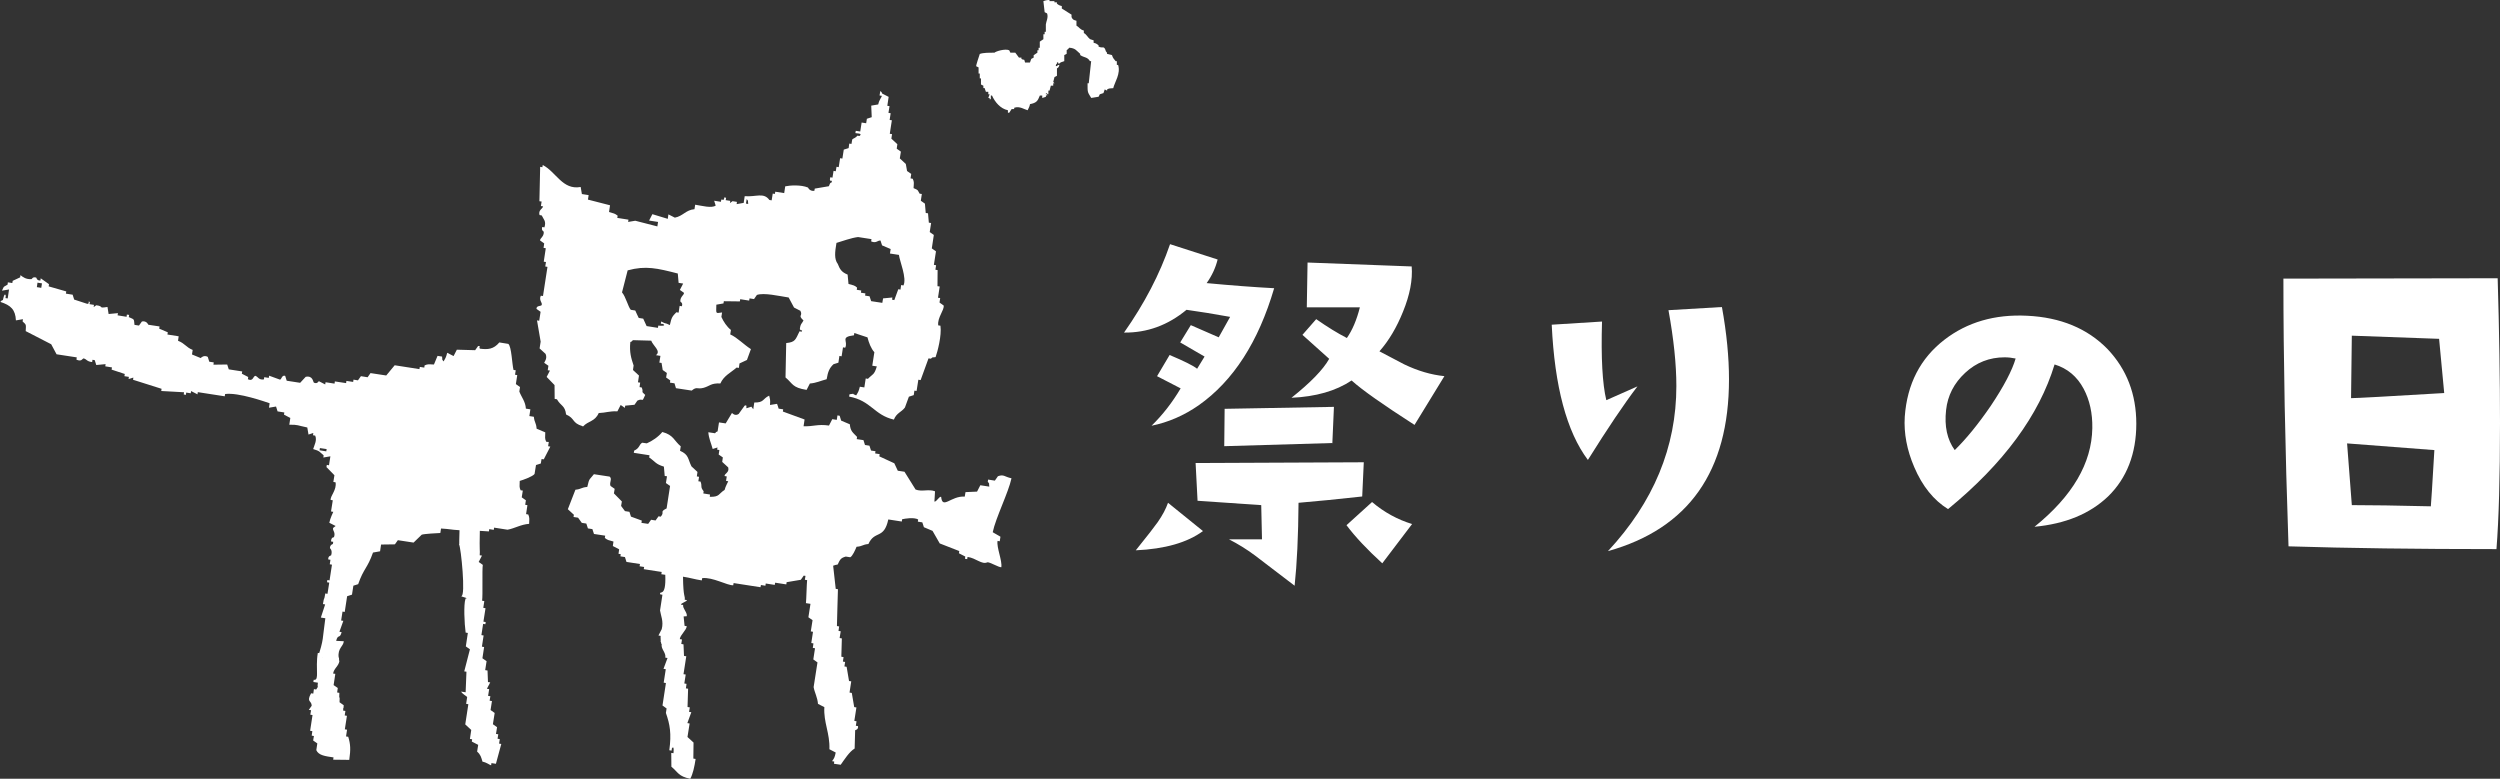
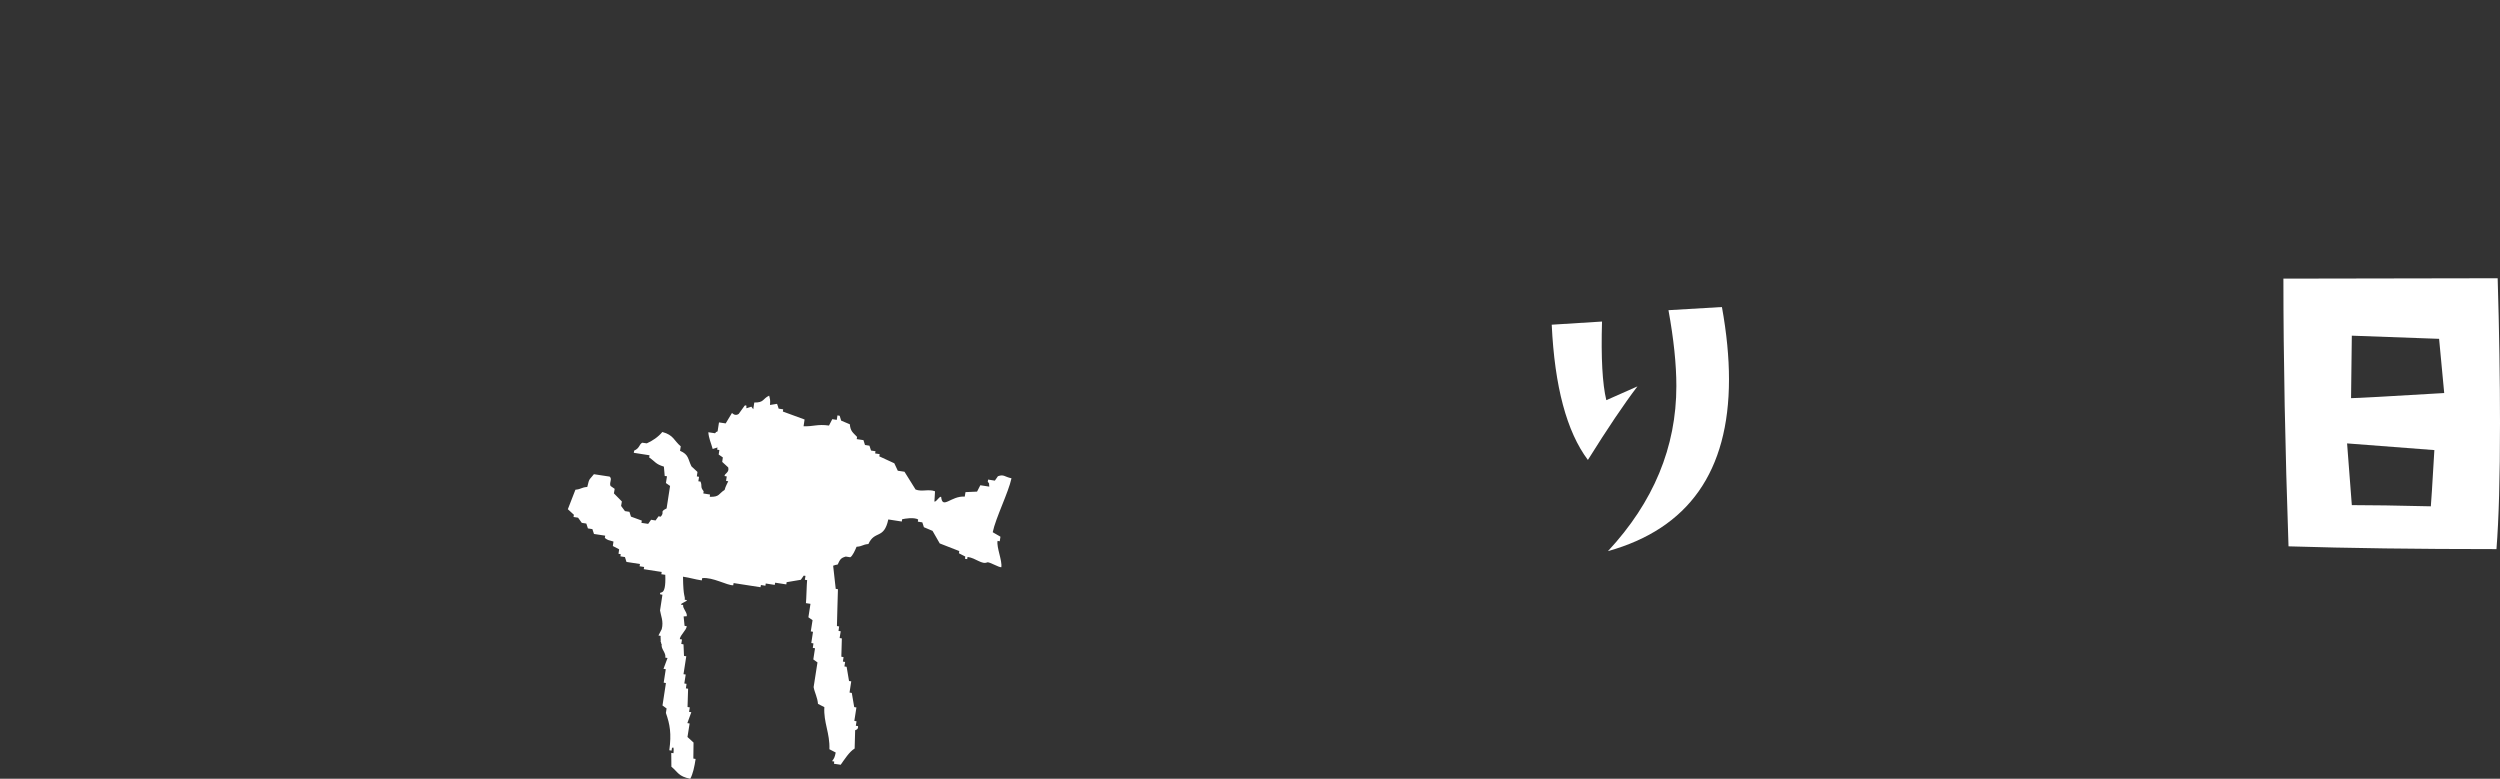
<svg xmlns="http://www.w3.org/2000/svg" id="_レイヤー_2" data-name="レイヤー 2" viewBox="0 0 396.14 123.39">
  <rect x="0" y="0" width="396.14" height="123.39" fill="#333333" stroke="none" />
  <defs>
    <style>
      .cls-1 {
        fill: #fff;
      }
    </style>
  </defs>
  <g id="_レイヤー_1-2" data-name="レイヤー 1">
    <g>
      <g>
        <g>
-           <path class="cls-1" d="M92.36,67.6c.86-.94,1.9-.76,2.51-2.15,1.15-.04,1.68-.33,2.96-.27.17-.34.35-.67.52-1.01.21.15.44.31.66.46.02-.11.03-.24.06-.35.49-.05.98-.1,1.47-.14.16-.22.31-.44.46-.66,1-.5.63.5,1.24-.9-.78-.7-.2-.29-.55-1.18-.12-.02-.24-.04-.35-.06.04-.24.08-.47.1-.71-.12-.02-.23-.04-.35-.05.05-.35.1-.71.16-1.07-.32-.29-.64-.58-.95-.88.03-.24.07-.47.1-.71-.38-1.14-.69-2.1-.52-3.72.46-.24.04.05.41-.3.97.03,1.93.06,2.9.08.27.79,1.62,1.67.75,2.3.23.04.47.07.71.11-.06.35-.12.71-.17,1.07.11.02.24.03.35.05.07.38.13.75.18,1.12.22.16.44.31.66.47-.04.24-.07.48-.12.72.22.15.44.31.66.46-.02.12-.04.24-.05.35.24.04.47.07.72.11.07.25.16.51.23.77.84.13,1.67.25,2.5.38.83-.7.83-.15,1.89-.44,1-.28,1.13-.76,2.65-.69.54-1.23,1.68-1.73,2.58-2.52.12.02.24.04.35.06.04-.24.07-.47.1-.71.4-.18.79-.36,1.18-.55.21-.57.42-1.15.63-1.72-1.11-.7-2.17-1.84-3.28-2.33.04-.24.08-.48.11-.71-.66-.52-1.17-1.31-1.51-2.06.04-.24.08-.47.11-.71-1.09.16-.93.25-.91-1.23.38-.07.76-.13,1.13-.2.02-.11.03-.24.06-.35.85.01,1.69.02,2.54.03.02-.12.04-.24.05-.35.48.07.96.14,1.42.22.02-.11.04-.23.06-.35.23.04.47.07.71.11.15-.22.31-.44.46-.66,1.15-.38,3.46.17,5.03.41.28.53.57,1.06.85,1.59.34.17.67.35,1.01.52.44.9-.49.62.49,1.53-.24.5-.49.5-.58,1.37.23.44.48-.07.3.41-.11-.02-.23-.04-.35-.06-.64,1.3-.64,1.72-2.11,1.86-.04,1.82-.07,3.63-.11,5.45,1.17.97,1.03,1.61,3.34,1.97.18-.33.35-.67.52-1.01.98-.07,1.73-.44,2.66-.68.19-1.2.46-1.8,1.09-2.38.26-.08.51-.16.77-.24.05-.35.11-.71.16-1.07.12.02.24.03.35.06.07-.48.15-.95.22-1.42.12.01.24.04.35.06.52-1.07-.88-1.69,1.39-1.97.02-.12.04-.24.05-.36.7.23,1.39.46,2.09.69.21.83.55,1.76,1.09,2.35-.1.72-.21,1.42-.33,2.14.24.03.47.07.72.11-.41,1.39-.64,1.17-1.41,1.97-.12-.02-.23-.04-.35-.06-.08.48-.14.95-.22,1.42-.24-.04-.47-.07-.71-.11-.21.83-.28.86-.58,1.37-.96-.35.01-.28-1.06-.17-.01.13-.04.24-.06.36,3.51.66,3.93,2.92,7.09,3.65.44-1.08,1.17-1.15,1.75-1.91.21-.58.42-1.15.63-1.72.25-.09.5-.16.77-.25.03-.24.07-.47.1-.71.12.01.24.03.35.05.1-.59.19-1.18.28-1.78.12.01.24.04.36.06.41-1.15.83-2.29,1.25-3.44.13.01.25.03.37.05.46-.34,0-.14.75-.25.31-.86.99-3.43.77-4.98-.11-.02-.24-.04-.35-.05-.16-1.26.99-2.42.86-3.15-.22-.15-.44-.31-.66-.47.04-.24.07-.47.11-.71-.12-.02-.24-.04-.35-.05.1-.59.18-1.19.27-1.78-.12-.02-.23-.04-.35-.05,0-.85.02-1.7.02-2.55-.11-.02-.24-.04-.35-.06.04-.24.07-.48.11-.71-.11-.02-.24-.04-.35-.06.11-.71.22-1.42.33-2.14-.22-.15-.44-.31-.66-.47.11-.71.21-1.42.32-2.13-.21-.15-.43-.31-.65-.46.07-.48.14-.95.22-1.43-.13-.02-.24-.03-.36-.06-.04-.49-.09-.98-.13-1.48-.12-.02-.24-.03-.36-.05-.04-.49-.09-.98-.13-1.48-.22-.15-.44-.31-.65-.46.05-.35.1-.71.16-1.07-.12-.02-.24-.03-.35-.05-.38-.62-.11-.51-.96-.88.04-.81.12-.95-.13-1.48-.12-.02-.24-.04-.35-.06.04-.23.07-.47.11-.71-.22-.16-.44-.31-.66-.46-.07-.38-.13-.75-.2-1.12-.3-.29-.63-.59-.95-.88.06-.35.12-.71.17-1.07-.22-.16-.44-.31-.66-.47.04-.24.07-.48.1-.71-.31-.29-.63-.59-.95-.88.04-.23.07-.47.11-.71-.12-.02-.24-.04-.36-.06.12-.71.23-1.42.33-2.14-.11-.02-.24-.03-.35-.05.05-.35.11-.71.16-1.07-.12-.02-.24-.03-.35-.05.06-.35.11-.72.17-1.07-.13-.02-.24-.03-.35-.05.07-.48.14-.95.21-1.42-.34-.17-.68-.35-1.02-.52-.23-.45.06-.05-.3-.41-.04.24-.07.48-.12.71.13.02.25.04.37.06-.03.21-.43.61-.58,1.36-.38.07-.75.13-1.11.19.03.61.06,1.22.08,1.83-.26.08-.52.16-.77.25-.04.23-.08.47-.11.71-.24-.04-.48-.07-.72-.11-.07.48-.14.95-.22,1.42-.23-.04-.46-.07-.71-.11-.02.12-.04.24-.06.36.05.07,1.25-.02.66.46-.11-.02-.24-.03-.35-.05-.29.4-.66.42-.81.6-.04.24-.08.48-.12.71-.12-.02-.24-.04-.35-.06-.04.24-.07.48-.1.72-.25.08-.52.16-.77.24-.07.48-.15.95-.22,1.42-.12-.02-.24-.04-.36-.06-.07.48-.14.95-.22,1.42-.11-.01-.23-.04-.35-.06-.04.24-.07.48-.12.71-.12-.01-.23-.03-.35-.06-.06.36-.12.72-.17,1.07-.11-.02-.24-.04-.35-.06-.01.12-.04.24-.06.35.07.5.31-.1.31.41-.15.22-.21-.11-.47.66-.75.13-1.5.25-2.24.38-.02.11-.04.23-.06.35-.77.1-1.01-.52-1.01-.52-1.15-.47-2.87-.35-3.61-.19-.06.35-.11.71-.16,1.07-.48-.07-.94-.14-1.42-.22-.02.12-.04.23-.05.35-.13-.02-.24-.03-.35-.05-.06.35-.12.71-.17,1.07-.13-.02-.24-.04-.36-.06-.91-1.24-2.06-.46-3.91-.6-.04.36-.1.71-.16,1.06-.38.07-.75.13-1.12.2.02-.13.04-.24.05-.36-.24-.04-.47-.07-.7-.11l-.41.3c.01-.12.03-.24.05-.35-.24-.04-.47-.08-.72-.11.02-.11.04-.23.06-.35-.43-.28-.22.14-.41.3-.12-.02-.23-.03-.35-.05-.02.12-.04.24-.06.36-.35-.06-.72-.11-1.07-.17.09.26.16.51.24.77-.66.45-2.15.03-3.25-.14-.04.24-.07.47-.11.71-1.37.11-1.82,1.1-3.11,1.34-.35-.18-.68-.35-1.02-.52-.04.23-.08.47-.1.71-.81-.25-1.63-.49-2.44-.74-.17.34-.35.68-.52,1.01.47.07.94.15,1.42.22-.04.24-.08.48-.11.71-1.17-.3-2.33-.6-3.5-.9-.38.06-.75.13-1.13.19.02-.12.04-.24.05-.36-.58-.09-1.18-.18-1.77-.28.01-.12.03-.23.06-.35-.48-.37-.58-.35-1.37-.58.06-.36.1-.71.16-1.07-1.17-.3-2.34-.61-3.5-.9.04-.24.07-.48.11-.71-.36-.06-.72-.11-1.07-.17-.06-.37-.13-.75-.19-1.12-2.89.53-3.9-2.41-6.01-3.48-.02.12-.04.24-.06.35-.12-.02-.23-.04-.35-.06-.04,1.82-.09,3.63-.12,5.45.12.01.24.03.35.05-.04.24-.07.48-.11.71.12.02.24.04.35.06-.11.4-.79.58-.57,1.37.11.01.23.04.35.06.27.61.75.87.43,1.89-.12-.02-.23-.03-.35-.06-.19.59.23.66.24.77.06.77-.64,1.03-.58,1.37.21.16.44.31.65.46-.03.24-.07.47-.1.71.12.02.24.04.35.06-.1.7-.22,1.42-.32,2.13.12.02.24.04.35.05-.04.24-.07.48-.11.71.13.02.24.04.35.06-.23,1.54-.47,3.08-.71,4.62-.12-.01-.24-.04-.35-.05-.34.77.3,1.08.14,1.48-.09.21-.86.04-.82.61.21.15.43.3.65.46-.07.48-.14.95-.22,1.42-.12-.02-.23-.04-.35-.06.19,1.12.38,2.24.58,3.37-.06.35-.11.71-.17,1.07.32.29.64.59.95.87.34.77-.25,1.33-.21,1.42.21.15.44.31.66.46-.04.24-.07.48-.11.71.12.02.24.03.35.05-.17.34-.35.67-.52,1.01.41.43.84.86,1.25,1.29,0,.73.02,1.46.02,2.19.13.02.25.04.36.06.6,1.08,1.28.95,1.45,2.41,1.47.64.86,1.33,2.63,1.86ZM132.54,38.49c1.02-.3,2.31-.79,3.42-.93.72.11,1.42.23,2.13.33-.01.12-.03.24-.05.36.8.35.98-.16,1.48-.14.08.26.16.51.25.77.46.19.91.39,1.36.58-.04.24-.07.48-.11.71.47.07.94.15,1.42.22.11.96,1.29,3.7.72,4.84-.12-.02-.24-.04-.37-.06-.03.24-.07.47-.1.72-.12-.02-.24-.04-.35-.06-.21.57-.42,1.15-.63,1.72-.13-.02-.24-.03-.35-.06,0-.12.03-.24.05-.35-.49.04-.99.09-1.48.14-.04.23-.07.47-.12.71-.59-.1-1.18-.18-1.77-.27-.09-.26-.17-.52-.25-.77-.24-.04-.47-.07-.71-.11.01-.12.03-.24.05-.35-.24-.04-.47-.07-.71-.11.02-.12.04-.24.05-.35-.24-.04-.47-.08-.71-.11.01-.12.04-.23.05-.35-.44-.4-.58-.34-1.36-.58-.04-.49-.1-.99-.14-1.48-.97-.39-1.23-.86-1.56-1.69-.59-.78-.45-1.91-.21-3.31ZM118.32,31.55c.34.47.13.03.24.77-.13-.02-.24-.04-.36-.06.04-.24.07-.48.12-.72ZM99.46,42.84c2.86-.78,4.71-.33,7.94.5.04.49.09.99.13,1.48.24.04.48.07.72.11-.17.34-.35.68-.52,1.01.21.16.43.31.65.46.04.35-.61.59-.58,1.37,0,.06.46.2.24.76-.11-.02-.23-.04-.35-.06-.06.36-.11.71-.16,1.07-.12-.02-.24-.04-.36-.06-.62.66-.75.74-1.03,2.03-.89-.45-.51-.1-1.37-.57-.02.11-.04.24-.06.35.13.02.24.04.37.05.62.41-.77.25-.77.25-.02.12-.04.24-.06.36-.6-.09-1.19-.18-1.79-.28-.18-.39-.35-.79-.54-1.18-.24-.03-.48-.07-.71-.11-.2-.39-.37-.79-.55-1.18-.24-.03-.47-.07-.71-.11-.41-.45-.81-2.11-1.39-2.76.3-1.17.61-2.34.9-3.51Z" />
-           <path class="cls-1" d="M86.89,70.04c-.12-.02-.24-.04-.35-.05-.24-.56-.15-.66-.14-1.48-.46-.19-.92-.39-1.37-.58-.08-1.01-.33-.88-.44-1.89-.24-.03-.46-.07-.71-.11.06-.35.11-.71.16-1.07-.24-.04-.47-.07-.71-.11-.07-1.13-.7-1.81-1.04-2.71.04-.24.08-.47.11-.71-.22-.16-.44-.31-.66-.47.08-.48.15-.95.22-1.42-.12-.02-.24-.04-.35-.06.04-.24.07-.47.11-.71-.12-.01-.24-.03-.35-.05-.23-.85-.31-3.74-.83-4.13-.47-.07-.94-.15-1.42-.23-.91,1.09-1.82,1.15-3.07.99-.24-.26.21-.5-.3-.41-.15.22-.31.44-.46.65-.97-.03-1.93-.05-2.9-.08-.18.34-.35.67-.52,1.01-.33-.17-.67-.34-1.01-.52-.21.83-.29.86-.57,1.37-.34-.47-.14-.03-.24-.77-.24-.04-.47-.07-.72-.11-.19.46-.39.91-.57,1.37-.83-.03-.94-.1-1.48.14-.01.12-.03.24-.05.35-.24-.04-.48-.07-.71-.11-.02.12-.04.23-.06.35-1.31-.2-2.61-.4-3.92-.61-.44.54-.89,1.08-1.34,1.62-.83-.13-1.65-.25-2.49-.38-.16.22-.31.44-.46.66-.35-.06-.72-.11-1.06-.17-.16.23-.32.44-.47.66-.23-.04-.47-.07-.71-.11-.01.12-.03.24-.05.36-.35-.06-.71-.11-1.07-.16-.02.11-.04.23-.05.35-.6-.09-1.19-.18-1.78-.27-.01.12-.04.24-.05.35-.48-.07-.96-.15-1.42-.22-.02.11-.04.23-.06.35-.34-.18-.67-.35-1.01-.52-.04,0-.23.49-.77.24-.16-.07-.13-1.17-1.31-.93-.29.32-.58.63-.88.95-.72-.11-1.42-.22-2.13-.33-.08-.26-.16-.51-.24-.77-.53-.19-.57.56-.82.6-.57-.21-1.16-.42-1.73-.63-.01.11-.04.23-.05.35-.24-.04-.47-.07-.72-.11-.02.11-.04.24-.05.35-.84.14-.92-.44-1.37-.57-.38.12-.33.93-1.17.55.02-.12.04-.24.05-.36-.34-.17-.67-.34-1.01-.52.02-.12.04-.24.06-.36-.72-.11-1.42-.22-2.13-.33-.09-.26-.16-.51-.25-.77-.72.01-1.45.02-2.18.03.01-.12.03-.24.05-.36-.24-.03-.48-.07-.71-.11-.08-.26-.17-.52-.24-.77-.63-.36-1.12.19-1.12.19-.46-.19-.92-.38-1.38-.57.05-.24.08-.48.11-.72-1.08-.44-1.17-.99-2.32-1.45.04-.24.07-.47.1-.71-.59-.09-1.18-.18-1.78-.28.02-.12.04-.24.06-.35-.45-.19-.91-.38-1.36-.58.01-.12.04-.24.05-.35-.6-.09-1.19-.18-1.78-.27,0,0-.25-.67-1.01-.52-.16.22-.31.44-.47.65-.24-.03-.47-.07-.71-.11-.11-1.02.01-.81-.9-1.23.02-.11.04-.24.05-.35-.12-.02-.24-.04-.36-.05-.01.11-.03.23-.04.35-.47-.07-.95-.15-1.43-.23.01-.11.04-.23.06-.35-.49.05-.99.09-1.48.14-.05-.38-.12-.75-.18-1.12-1.6.26-.46-.1-1.78-.27l-.41.3c.02-.12.04-.24.05-.36-.24-.04-.47-.07-.71-.11.01-.11.04-.24.06-.35-.47-.21.1.27-.41.3-.69-.23-1.39-.45-2.08-.68-.08-.26-.16-.51-.24-.77-.35-.06-.72-.11-1.07-.17.01-.11.04-.24.06-.35-.93-.27-1.87-.53-2.79-.8.01-.12.03-.24.05-.35-.44-.31-.88-.62-1.31-.93-.01.12-.04.24-.05.35-.59.04-.62-.45-.66-.46-.58-.19-.66.24-.77.24-.85.06-1.35-.33-1.73-.63-.01.11-.04.24-.05.35-.39.18-.78.36-1.18.55-.01.12-.04.24-.06.35-.23-.03-.47-.07-.71-.11-.01.12-.04.24-.04.36-.61.41-.52.1-.89.96.38-.06.75-.13,1.12-.19-.07.48-.15.95-.21,1.42-.13-.02-.24-.03-.35-.05,0-.12.03-.24.05-.36-.2-.72-.46.66-.46.66-.46.24-.04-.05-.41.3,1.65.53,2.39,1.22,2.47,2.93.37-.07.74-.13,1.11-.19-.01.12-.03.24-.05.36.61.55.54.45.49,1.53,1.35.69,2.69,1.39,4.04,2.08.29.53.57,1.06.85,1.59,1.07.17,2.13.33,3.2.49-.02.12-.04.23-.05.36.81.36.9-.12,1.12-.2.5.1.51.51,1.37.58.01-.12.04-.24.05-.36.12.02.24.04.36.06.07.25.15.51.24.77.49-.04.99-.09,1.48-.14-.01.12-.04.24-.05.35.35.06.71.11,1.06.17-.02.12-.03.24-.06.35.7.23,1.39.46,2.09.69-.02.12-.04.24-.06.35.24.04.47.07.71.11-.02.12-.04.24-.05.35.26-.08.51-.16.76-.24-.01.12-.03.24-.05.35,1.51.48,3.01.95,4.52,1.43-.02.11-.04.24-.05.35,1.19.06,2.41.13,3.61.2-.01.11-.04.24-.05.35.12.02.24.04.35.06.01-.12.04-.24.04-.36.25.04.48.07.72.11.01-.12.03-.24.06-.35.33.17.66.35,1.01.52.01-.11.03-.24.05-.35,1.42.22,2.84.44,4.27.66.02-.12.04-.24.06-.36,2.1-.29,6.38,1.24,7.05,1.46-.04.23-.07.47-.1.71.37-.07.75-.13,1.12-.19.08.25.15.51.24.77.36.05.72.11,1.07.17-.02.11-.04.24-.05.35.34.18.67.35,1,.52-.05.35-.1.72-.16,1.07,1.5,0,1.14.09,2.85.44.06.37.13.75.19,1.12.26-.09.51-.16.76-.25,0,.12-.03.24-.05.36.13.02.24.04.35.06.33.73-.14,1.53-.32,2.13,1.12.32,1,.46,1.66.99,0,.12-.03.23-.05.35.38-.07.75-.13,1.12-.19-.07.47-.14.95-.22,1.42-.11-.02-.24-.04-.35-.06-.01.11-.03.24-.05.35.42.43.83.86,1.26,1.29-.06.35-.11.71-.17,1.06.13.01.24.04.35.06.2,1.21-.8,2.08-.79,2.79.12.02.24.04.35.06-.09.6-.18,1.19-.28,1.77.12.03.25.04.36.06,0,0-.52,1.08-.63,1.73.33.17.66.34,1,.51l-.4.31c-.12.46.44.66.13,1.48,0,0-.44-.07-.46.66.12.02.24.03.35.06-.02.12-.03.24-.06.35,0,0-.47.09-.46.66,0,0,.45.32.19,1.13-.01.03-.51.07-.46.65.11.01.23.04.35.06-.04.24-.07.48-.11.71.12.02.24.04.35.06-.12.83-.25,1.66-.38,2.49-.12-.02-.24-.04-.35-.06-.01.12-.04.24-.05.36.11.01.24.03.35.05-.1.59-.18,1.18-.28,1.78-.11-.02-.23-.04-.35-.06-.22,1.42-.15.25-.37,1.68.13.02.24.04.35.06-.22.69-.46,1.38-.68,2.08.24.04.47.07.71.11-.47,3.27-.2,3.3-1.27,6.42.26-.08.51-.16.76-.24-.07.47.1-1.05.04-.58-.24-.04-.48-.08-.72-.11-.22,1.23-.13,2.5-.13,3.25,0,.48.01,1.13-.52,1.01-.02.12-.04.24-.06.35.24.04.48.07.72.11-.22,1.6.55-.28-.27,1.08-.11-.02-.24-.04-.36-.06-.03.24-.07.47-.1.71-.12-.01-.24-.03-.35-.05-.79,1.46.08,1.09.1,1.97-.16.22-.31.44-.46.66.12.01.24.03.36.05-.04.23-.08.47-.12.71.13.02.24.04.35.06-.13.83-.25,1.66-.38,2.49.12.02.24.04.35.06-.03.24-.07.48-.1.71.12.02.24.04.35.06-.04.24-.07.48-.12.71.22.15.44.31.66.46-.05.36-.11.72-.16,1.07.37.84,1.44.96,2.73,1.15-.01.13-.04.24-.06.36.86.01,1.7.02,2.55.03.24-1.68.2-2.46-.16-3.66-.12-.02-.24-.04-.35-.05.06-.35.11-.71.16-1.07-.12-.02-.24-.04-.35-.06.1-.71.22-1.42.33-2.14-.12-.01-.24-.03-.35-.06.03-.23.07-.47.11-.71-.12-.02-.24-.04-.36-.06.03-.96.06.12.09-.85-.21-.16-.44-.31-.66-.47.08-1.32-.11-.17-.03-1.49-.12-.02-.23-.04-.35-.06.04-.24.07-.48.1-.71-.22-.16-.44-.31-.66-.46.1-.59.18-1.19.27-1.78-.12-.02-.24-.03-.35-.05.13-.83.89-1.17,1-2-.12-.02,0-.53-.12-.55-.19-1.49.79-1.78.81-2.57-.12-.02-1.08-.04-1.21-.06.31-1.17.56-.22.87-1.38-.12-.02-.24-.04-.35-.06.21-.58.41-1.15.62-1.73-.12-.01-.23-.03-.35-.05.07-.48.14-.95.22-1.42.11.02.23.04.35.06.13-.83.25-1.66.38-2.49.26-.08.52-.17.77-.25.07-.48.14-.95.22-1.42.25-.08.5-.16.76-.24.88-2.53,1.46-2.48,2.35-5.01.37-.07.75-.13,1.12-.2.05-.36.1-.71.16-1.07.73-.01,1.46-.02,2.19-.03.16-.22.31-.44.47-.66.83.13,1.65.26,2.49.38.42-.42.86-.84,1.29-1.25.37-.14,2.48-.25,2.95-.27.03-.24.07-.47.11-.71,1.54.09,1.39.18,2.93.27-.1,3.17.01,1.72-.07,2.26.3.46,1.08,8.29.35,8.17-.01.12.81.24.8.35.24.04-.38.07-.14.11-.3.88-.17,3.86.03,5.33.11.02.23.04.35.06-.1.71-.22,1.42-.32,2.13.21.15.44.31.65.46-.3,1.17-.6,2.34-.9,3.5.13.02.24.04.35.05-.04,1.09-.09,2.17-.13,3.26-.24-.04-.47-.08-.72-.11.23.42.89.71.96.88-.06.35-.11.71-.16,1.06.12.02.23.04.35.06-.17,1.07-.32,2.13-.49,3.2.32.29.63.59.95.88-.07.47-.14.95-.21,1.42.12.02.24.04.35.06-.02.12-.04.24-.05.36.33.17.67.35,1.01.52-.05.35-.12.71-.17,1.07.55.48.64.87.85,1.59.76.16,1.15.55,1.37.58.02-.12.03-.24.05-.35.24.03.48.07.71.11.29-1.05.57-2.1.85-3.14-.12-.02-.24-.03-.35-.06.03-.24.07-.48.11-.71-.12-.02-.23-.03-.35-.06.04-.24.07-.47.11-.71-.12-.01-.24-.03-.36-.05.06-.36.12-.71.17-1.07-.22-.16-.44-.31-.66-.47.1-.59.19-1.18.28-1.78-.21-.15-.43-.31-.65-.47.06-.47.14-.95.22-1.42-.12-.02-.24-.03-.37-.06.04-.24.08-.47.12-.71-.12-.02-.24-.03-.36-.05.05-.35.12-.71.17-1.07-.12-.02-.24-.04-.36-.06.18-.34.35-.67.53-1.01-.13-.01-.24-.03-.36-.05-.03-.61-.05-1.22-.07-1.83-.13-.02-.25-.04-.37-.06.08-.47.15-.95.22-1.42-.22-.16-.44-.31-.66-.46.1-.59.18-1.18.27-1.78-.11-.02-.24-.04-.35-.06.1-.59.18-1.18.27-1.77-.11-.02-.23-.04-.35-.06.09-.59.18-1.18.27-1.78.11.02.24.04.36.06.01-.12.03-.24.05-.35-.13-.02-.24-.04-.36-.06.12-.71.22-1.42.33-2.13-.11-.02-.24-.04-.35-.06.06-.35.11-.71.16-1.07-.12-.01-.24-.04-.35-.06.13-.83-.02-4.85.11-5.68-.21-.16-.44-.31-.65-.46.18-.34.35-.67.52-1.01-.13-.01-.24-.04-.36-.05.07-1.01-.06-.29.02-3.87.48.03.95.06,1.44.09.01-.12.04-.24.05-.36.24.04.48.07.72.11.01-.12.03-.24.05-.35.72.11,1.42.22,2.13.33,1.12-.2,2.12-.84,3.42-.93.04-.83.08-.93-.13-1.48-.13-.02-.24-.04-.35-.06.07-.47.15-.94.21-1.42-.11-.02-.24-.04-.35-.06.04-.24.07-.47.11-.71-.21-.16-.44-.31-.66-.47.05-.35.11-.71.17-1.07-.12-.01-.23-.03-.35-.05-.24-.55-.15-.65-.14-1.48.56-.16,2.05-.7,2.35-1.1.08-.47.16-.95.23-1.42.25-.08.51-.16.76-.24.04-.24.08-.48.12-.71.12.02.24.03.35.05.35-.67.69-1.35,1.04-2.02-.12-.02-.24-.04-.35-.06.04-.23.07-.47.11-.71ZM6.54,45.61c-.23-.04-.46-.07-.7-.11.03-.24.07-.47.1-.71.24.03.47.07.71.11-.04.23-.07.48-.11.71ZM51.7,71.52c-.35-.05-.71-.11-1.06-.17,0-.11.04-.24.05-.35.35.05.71.11,1.07.16-.02.12-.04.24-.06.35Z" />
          <path class="cls-1" d="M158.1,75.5c-.15.22-.31.44-.46.66-.35-.06-.71-.11-1.07-.17-.02.11-.04.24-.05.35.34.47.14.02.24.77-.47-.07-.95-.14-1.42-.22-.17.33-.35.67-.52,1.01-.61.03-1.22.05-1.83.08-.04.23-.08.47-.12.71-2.2-.15-3.54,2.11-3.74.03-.35-.06-.72.82-1.07.76.04-.24.07-1.4.1-1.63-1.02-.4-2.05.12-3.08-.28-.58-.94-1.17-1.88-1.76-2.82-.35-.05-.71-.1-1.06-.16-.19-.39-.36-.78-.55-1.18-.79-.37-1.59-.73-2.38-1.1.02-.12.04-.24.06-.35-.24-.04-.48-.07-.71-.11,0-.12.03-.24.05-.35-.24-.04-.47-.07-.71-.11-.09-.25-.17-.51-.25-.77-.24-.04-.47-.07-.71-.11-.08-.25-.16-.51-.24-.77-.36-.05-.72-.11-1.07-.16.01-.12.04-.24.06-.35-.65-.69-1.05-.87-1.15-2-.46-.19-.91-.38-1.37-.58-.07-.25-.16-.51-.24-.77-.12-.02-.23-.04-.35-.06-.04.24-.07.48-.11.71-.24-.03-.48-.07-.71-.11-.18.34-.35.68-.52,1.01-1.83-.26-2.43.17-4.03.11.06-.36.1-.72.16-1.07-1.14-.42-2.3-.84-3.44-1.26.02-.11.03-.24.05-.35-.24-.04-.47-.08-.72-.11-.08-.26-.15-.51-.25-.76-.37.06-.74.13-1.12.18.07-.85,0-.9-.13-1.48-1.07.5-.78,1.12-2.36,1.09-.05.36-.11.72-.16,1.07l-.3-.41c-.27.09-.52.17-.77.25-.1-.14.17-.61-.3-.41-.31.44-.62.87-.94,1.31-.6.41-1.06-.16-1.06-.16-.34.55-.66,1.11-1,1.66-.35-.06-.71-.11-1.06-.16-.07.47-.15.95-.22,1.42-.45.23-.04-.06-.41.3-.35-.06-.72-.11-1.06-.16.07.98.44,1.72.69,2.65.25-.08.51-.16.76-.24-.01.12-.04.24-.05.35.12.02.24.04.35.06-.03.24-.07.47-.11.71.22.15.44.31.66.46-.04.24-.07.48-.1.71.32.29.63.58.95.87.22.84-.59.93-.58,1.37.12.02.23.04.35.06-.04.24-.07.47-.11.71.13.02.24.04.35.06,0,.04-.46.83-.58,1.37-.96.59-.77,1.14-2.35,1.09.01-.12.04-.24.04-.36-.35-.05-.7-.11-1.06-.17.02-.12.04-.24.05-.35-.59-.74-.19-.73-.49-1.53-.12-.01-.24-.03-.35-.05.04-.24.07-.47.11-.71-.12-.01-.24-.04-.35-.06.04-.23.07-.47.1-.71-.32-.3-.63-.59-.95-.88-.59-1.18-.4-1.86-1.81-2.47.04-.23.08-.47.11-.71-1.08-.89-1.11-1.79-2.92-2.27-.61.76-1.6,1.43-2.46,1.8-.24-.03-.47-.07-.72-.1-.53.28-.37.85-1.28,1.25-.01.12-.04.23-.06.35.83.13,1.66.26,2.49.39-.01.12-.03.24-.05.35,1.04.71.97,1.03,2.33,1.45.04.49.08.99.13,1.48.12.02.24.03.36.05-.06.35-.12.72-.17,1.07.22.16.44.31.66.46-.18,1.18-.38,2.37-.55,3.56-1.2.6-.23.51-.93,1.31-.12-.02-.24-.04-.35-.06-.16.22-.31.44-.47.66-.23-.04-.47-.08-.71-.11-.16.22-.31.44-.46.65-.35-.05-.71-.1-1.07-.16.03-.12.04-.24.06-.36-.58-.21-1.14-.42-1.72-.63-.08-.25-.17-.51-.24-.76-.24-.03-.48-.07-.71-.11l-.61-.82c.04-.23.08-.48.12-.71-.43-.43-.84-.86-1.26-1.28.04-.24.07-.48.12-.72-.22-.15-.44-.31-.66-.46-.23-.58.33-1.1-.14-1.48-.83-.13-1.66-.26-2.49-.38-.63.85-.72.5-1.05,2.02-1,.08-.88.34-1.88.44-.4,1.03-.8,2.06-1.2,3.09.31.3.63.59.96.88-.01.12-.04.24-.06.35.24.04.47.07.72.11l.59.82c.24.04.48.08.72.11.09.26.16.51.25.77.24.04.46.07.71.11.08.26.17.51.25.77.59.09,1.18.18,1.78.27-.02.12-.04.24-.06.36.47.37.57.34,1.37.57-.04.24-.07.48-.1.71.33.17.66.35,1,.52-.03.24-.07.47-.1.71.12.02.23.04.35.06-.01.12-.02.24-.05.35.24.04.48.07.72.11.08.25.16.51.24.77.71.11,1.43.22,2.14.33-.02.12-.04.24-.06.36.24.03.47.07.72.11-.02.12-.04.24-.06.35.94.15,1.9.29,2.84.44-.02.12-.03.24-.05.36.21.03.41.06.62.09.16,3.82-1,2.34-.8,3.1.12.02.24.04.35.06-.13.83-.26,1.66-.38,2.49.12.82.59,1.72.27,2.96-.16.34-.35.67-.52,1.01.12.02.24.04.35.06-.04.24.04.72,0,.96.11.02.04.32.16.34-.13.83.71,1.32.58,2.15.12.01.24.03.35.05-.21.58-.42,1.15-.64,1.72.12.02.24.04.36.06-.12.71-.22,1.42-.33,2.13.11.02.24.04.35.06-.01.12-.04.24-.05.36-.17,1.07-.33,2.13-.49,3.2.21.16.44.31.65.47-.04.24-.07.47-.11.71.64,1.82.9,3.27.54,5.91.12.02.24.04.36.06.02-.12.04-.23.05-.35.41-.62.25.76.25.76-.12-.02-.24-.03-.35-.05,0,.73.01,1.46.02,2.19,1.05.85,1.09,1.53,2.99,1.91.41-.74.66-1.87.85-3.14-.13-.02-.24-.04-.36-.06.01-.85.01-1.7.03-2.54-.32-.29-.64-.59-.96-.88.12-.71.22-1.42.34-2.14-.13-.02-.25-.04-.36-.06.2-.57.42-1.15.63-1.73-.12-.02-.24-.03-.36-.05.04-.24.07-.48.12-.71-.13-.02-.24-.04-.36-.06.03-.96.06-1.93.09-2.9-.12-.02-.24-.04-.35-.05.04-.24.07-.48.1-.72-.12-.02-.24-.04-.35-.06.07-.47.15-.95.22-1.42-.12-.02-.24-.03-.35-.05.15-.95.29-1.9.44-2.84-.12-.02-.24-.04-.36-.06-.02-.61-.05-1.22-.08-1.83-.12-.02-.24-.04-.35-.06.04-.24.07-.48.11-.71-.12-.02-.24-.04-.35-.06.1-.71,1-1.33,1.11-2.04-.13-.02-.24-.04-.35-.06-.05-.49-.09-.99-.15-1.48-.11-.02.62-.04.5-.06.1-.59-.66-1.18-.58-1.77-.12-.02-.24-.04-.36-.06.04-.24.93-.47.97-.71-.12-.02-.24-.04-.36-.06.1-.67-.23-.21-.27-3.65,1.28.2,1.7.39,2.98.59.03-.12.04-.24.06-.36,1.65-.2,3.97,1.18,4.92,1.13.02-.12.04-.24.06-.35,1.42.22,2.84.44,4.26.66.02-.12.04-.24.07-.35.24.03.46.07.71.11.01-.12.04-.24.05-.35.47.07.95.14,1.43.22.01-.12.03-.24.06-.35.58.09,1.18.18,1.77.27.01-.12.03-.24.05-.35.75-.13,1.5-.26,2.25-.38.16-.22.31-.44.46-.66.1.01.19.03.28.04-.03.21-.06.41-.1.62.12.01.24.03.36.05-.06.35-.13,3.29-.19,3.65.24.04.48.07.72.11-.11.71-.23,1.42-.33,2.13.22.16.44.31.66.46-.1.6-.19,1.19-.28,1.78.12.02.24.04.35.06-.09.59-.18,1.18-.27,1.78.11.01.23.04.34.06-.03.23-.07.47-.1.71.12.01.24.03.35.06-.09.59-.18,1.18-.27,1.77.22.16.44.31.66.47-.2,1.31-.4,2.61-.61,3.91.14.83.61,1.63.69,2.66.33.18.67.34,1.01.52-.15,2.41.9,4.14.8,6.67.33.18.66.35,1,.52-.17.83-.24.89-.58,1.37.12.02.24.04.35.06-.01.12-.03.23-.05.35.35.05.71.11,1.07.16.57-.8,1.37-2.08,2.21-2.57.03-.97.06-1.94.08-2.9.03-.06.52-.04.46-.65-.12-.02-.23-.04-.35-.06.04-.24.07-.48.11-.71-.12-.02-.23-.04-.35-.06.11-.71.22-1.42.33-2.13-.12-.02-.24-.03-.35-.06-.13-.75-.25-1.5-.38-2.24-.12-.02-.24-.04-.36-.06.1-.59.18-1.18.27-1.78-.11-.02-.23-.03-.35-.05-.13-.75-.25-1.5-.38-2.25-.13-.01-.24-.03-.35-.06.03-.23.07-.47.11-.71-.13-.02-.24-.04-.35-.06.04-.23.07-.47.1-.71-.12-.02-.24-.04-.35-.06.03-.97.06-1.93.08-2.9-.12-.02-.23-.04-.35-.06.06-.36.11-.71.17-1.07-.13-.03-.24-.04-.35-.06.04-.24.06-.47.1-.71-.12-.02-.24-.04-.35-.06.04-1.08.11-4.75.16-5.84-.11-.01-.23-.03-.35-.05-.13-1.22-.27-2.45-.41-3.67.23-.08.45-.16.72-.19.38-.83.51-1.04,1.28-1.26.24.04.48.07.71.11.36-.17.8-1.17,1-1.66,1-.08.88-.34,1.88-.44,1-2.22,2.46-.67,3.15-3.89.71.11,1.42.23,2.14.33.02-.12.03-.24.05-.36.46-.11,1.87-.34,2.54.03-.01.12-.03.24-.05.35.24.04.48.07.71.11.09.26.17.51.25.77.46.19.91.39,1.37.58.38.66.77,1.33,1.14,1.99,1.03.4,2.07.8,3.1,1.21-.02.12-.04.24-.06.35.34.18.68.35,1.01.52-.02.12-.03.24-.05.35.12.02.24.04.35.06.01-.12.03-.24.06-.35,1.34.18,2.27,1.27,3.14.85.38-.06,1.84.84,2.21.78.16-1.07-.77-3.1-.6-4.17.12.02.23.04.35.06.04-.24.07-.47.11-.71.12.02-1.34-.76-1.22-.74.46-2.24,2.5-6.3,2.97-8.53-1.12-.24-1.21-.67-2.14-.33Z" />
        </g>
-         <path class="cls-1" d="M177.16,10.29h-.19v-.59h-.18c-.27-.36-.44-.45-.59-.97-.26-.07-.52-.13-.77-.19-.11-.39.03-.17-.19-.39-.3-1.06-.5-.39-1.17-.78v-.2c-.3-.21-.33-.29-.78-.39v-.39c-.19-.06-.39-.13-.58-.19-.37-.29-.52-.73-.97-.97v-.39c-.63-.17-.69-.5-1.17-.78v-.77c-.47-.13-.6-.18-.78-.58v-.39c-.51-.32-1.03-.65-1.54-.97v-.39c-.44-.11-.49-.16-.78-.39v-.2h-.39v-.19h-.78v-.19c-.52.02-.66.08-.97.19.07.58.13,1.17.2,1.75.13.06.26.13.38.19.25.61-.16,1.34-.19,1.75v1.17h-.19v.39h-.2v.78c-.19.13-.38.26-.57.39v.97h-.19v.39h-.19v.39c-.21.13-.39.26-.59.39v.39c-.13.07-.26.13-.38.2-.07.19-.13.38-.21.58h-.77c-.21-.77-.07-.25-.58-.58v-.2h-.39c-.19-.26-.39-.52-.58-.78h-.78c-.07-.13-.13-.26-.19-.39-.64-.28-2.13.17-2.33.39-.84,0-1.78-.01-2.33.2-.09.24-.61,1.86-.58,1.94.13.07.26.13.39.19v.97h.19v.77h.19v.97c.13.06.26.13.38.19v.38h.2c.07.2.13.39.2.59h.38v.39h.21c-.07.2-.13.39-.21.59h.21v.19h.19v-.58h.19c.46,1.02,1.31,2.08,2.52,2.33v.39h.21c.12-.19.26-.39.38-.58h.4v-.2c.86-.32,1.65.28,2.13.39.16-.36.3-.51.38-.97,1.02-.2,1.22-.48,1.56-1.36h.38v.39c.19-.07.39-.13.58-.19v-.2c.1-.08.31.06.19-.2h-.19v-.19c.13.06.26.13.39.19v-.58h.19c.06-.26.13-.52.2-.78h.38v-.39h.2l-.2-.2c.07-.26.13-.52.2-.78.13-.07.26-.13.39-.2v-1.16c.05-.11.27-.01.39-.58-.39.12-.17-.03-.39.2h-.19c.11-.39-.03-.17.19-.39v-.19h.2v.19c.4-.06.18-.01.38-.19.2-.07.39-.13.58-.2v-.97c.13-.07.26-.13.38-.19v-.58c.04-.06.29-.17.39-.39,1.02.06,1.18.5,1.75.97v.19c.62.44,1.14.27,1.55.97h.19c-.13,1.17-.25,2.33-.38,3.5h-.19c-.02,1.6.04,1.4.58,2.33.39-.07.78-.13,1.17-.19.07-.13.13-.26.19-.39.19-.06.39-.13.58-.19.06-.2.13-.39.2-.58.13.06.26.13.38.19v-.19c.29-.18.48-.17.97-.2.21-.92,1.22-2.3.77-3.69Z" />
      </g>
      <g>
-         <path class="cls-1" d="M201.9,45.66c-2.49,8.51-6.48,14.7-11.96,18.56-2.33,1.62-4.82,2.7-7.47,3.24,1.74-1.7,3.28-3.67,4.61-5.92l-3.74-1.93,1.99-3.36c2.28.96,3.74,1.68,4.36,2.18l1.18-1.93-3.86-2.24,1.68-2.74,4.42,1.93,1.81-3.24c-2.53-.46-4.84-.83-6.91-1.12-2.95,2.45-6.25,3.65-9.9,3.61,3.24-4.61,5.67-9.28,7.29-14.01l7.54,2.43c-.33,1.33-.91,2.58-1.74,3.74,3.94.37,7.51.64,10.71.81ZM190.62,84.15c-2.49,1.83-6.04,2.84-10.65,3.05,1.87-2.32,3.03-3.82,3.49-4.48.75-1.08,1.29-2.1,1.62-3.05l5.54,4.48ZM216.1,73.25l-.25,5.42c-3.78.42-7.14.75-10.09,1-.04,5.32-.25,9.69-.62,13.14l-6.29-4.8c-1.29-.96-2.66-1.81-4.11-2.55h5.23l-.12-5.42-10.09-.69-.31-5.98,26.66-.12ZM211.37,64.47l-.25,5.73-17.13.5.06-5.92,17.31-.31ZM228.87,59.61l-4.73,7.72c-4.98-3.2-8.31-5.54-9.97-7.04-2.49,1.66-5.67,2.57-9.53,2.74,3.03-2.41,5.02-4.46,5.98-6.17l-4.24-3.8,2.18-2.49c1.79,1.25,3.4,2.24,4.86,2.99.87-1.25,1.56-2.87,2.06-4.86h-8.41l.12-7.1,16.5.62c.17,2.12-.29,4.51-1.37,7.16-1,2.49-2.24,4.59-3.74,6.29.87.46,2.18,1.14,3.92,2.06,2.16,1.04,4.28,1.66,6.35,1.87ZM223.76,83.03l-4.73,6.23c-2.41-2.2-4.3-4.21-5.67-6.04l4.05-3.67c1.91,1.62,4.03,2.78,6.35,3.49Z" />
        <path class="cls-1" d="M259.46,61.23c-2.12,2.78-4.73,6.66-7.85,11.65-3.36-4.48-5.27-11.63-5.73-21.43l7.97-.5c-.17,5.73.06,9.88.68,12.46l4.92-2.18ZM272.85,48.65c.75,4.15,1.12,7.97,1.12,11.46,0,14.57-6.4,23.65-19.18,27.22,7.22-7.76,10.84-16.48,10.84-26.16,0-3.45-.42-7.45-1.25-12.02l8.47-.5Z" />
-         <path class="cls-1" d="M322.38,83.47c6.02-4.86,9.07-10.07,9.16-15.63.04-2.37-.42-4.44-1.37-6.23-1.04-1.95-2.58-3.24-4.61-3.86-2.45,8.06-8.08,15.7-16.88,22.92-2.28-1.41-4.07-3.63-5.36-6.66-1.16-2.7-1.66-5.36-1.5-7.97.37-5.19,2.47-9.26,6.29-12.21,3.61-2.78,7.97-4.05,13.08-3.8,5.31.25,9.57,2.01,12.77,5.29,3.03,3.2,4.55,7.14,4.55,11.83s-1.49,8.62-4.48,11.52c-2.87,2.74-6.75,4.34-11.65,4.8ZM319.39,56.81c-.58-.12-1.16-.19-1.74-.19-2.41,0-4.5.82-6.26,2.46-1.77,1.64-2.77,3.6-3.02,5.89-.29,2.57.17,4.69,1.37,6.35,1.83-1.79,3.74-4.13,5.73-7.04,2.08-3.11,3.38-5.61,3.92-7.47Z" />
        <path class="cls-1" d="M395.77,44.1c.25,8.35.37,16.01.37,22.98,0,8.6-.19,15.24-.56,19.93-12.62,0-23.61-.15-32.95-.44-.54-15.61-.81-29.75-.81-42.42l33.95-.06ZM385.74,71.32l-13.83-1.06.75,9.78c2.95,0,7.12.06,12.52.19.04-.29.23-3.26.56-8.91ZM387.3,62.29l-.81-8.6-13.83-.5-.12,9.9c.83,0,5.75-.27,14.76-.81Z" />
      </g>
    </g>
  </g>
</svg>